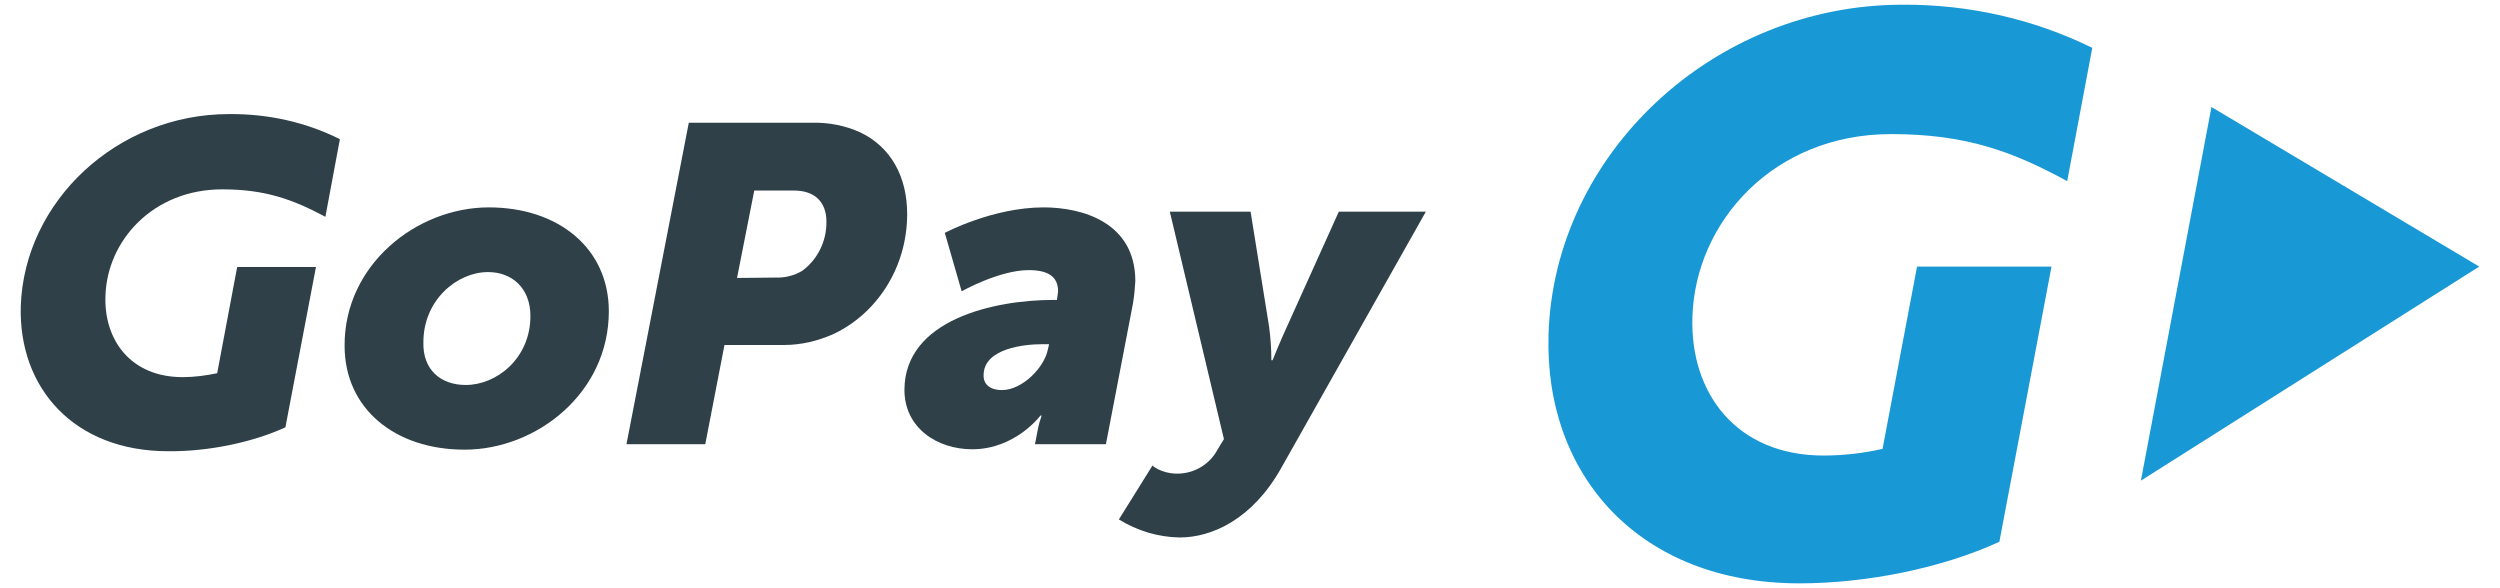
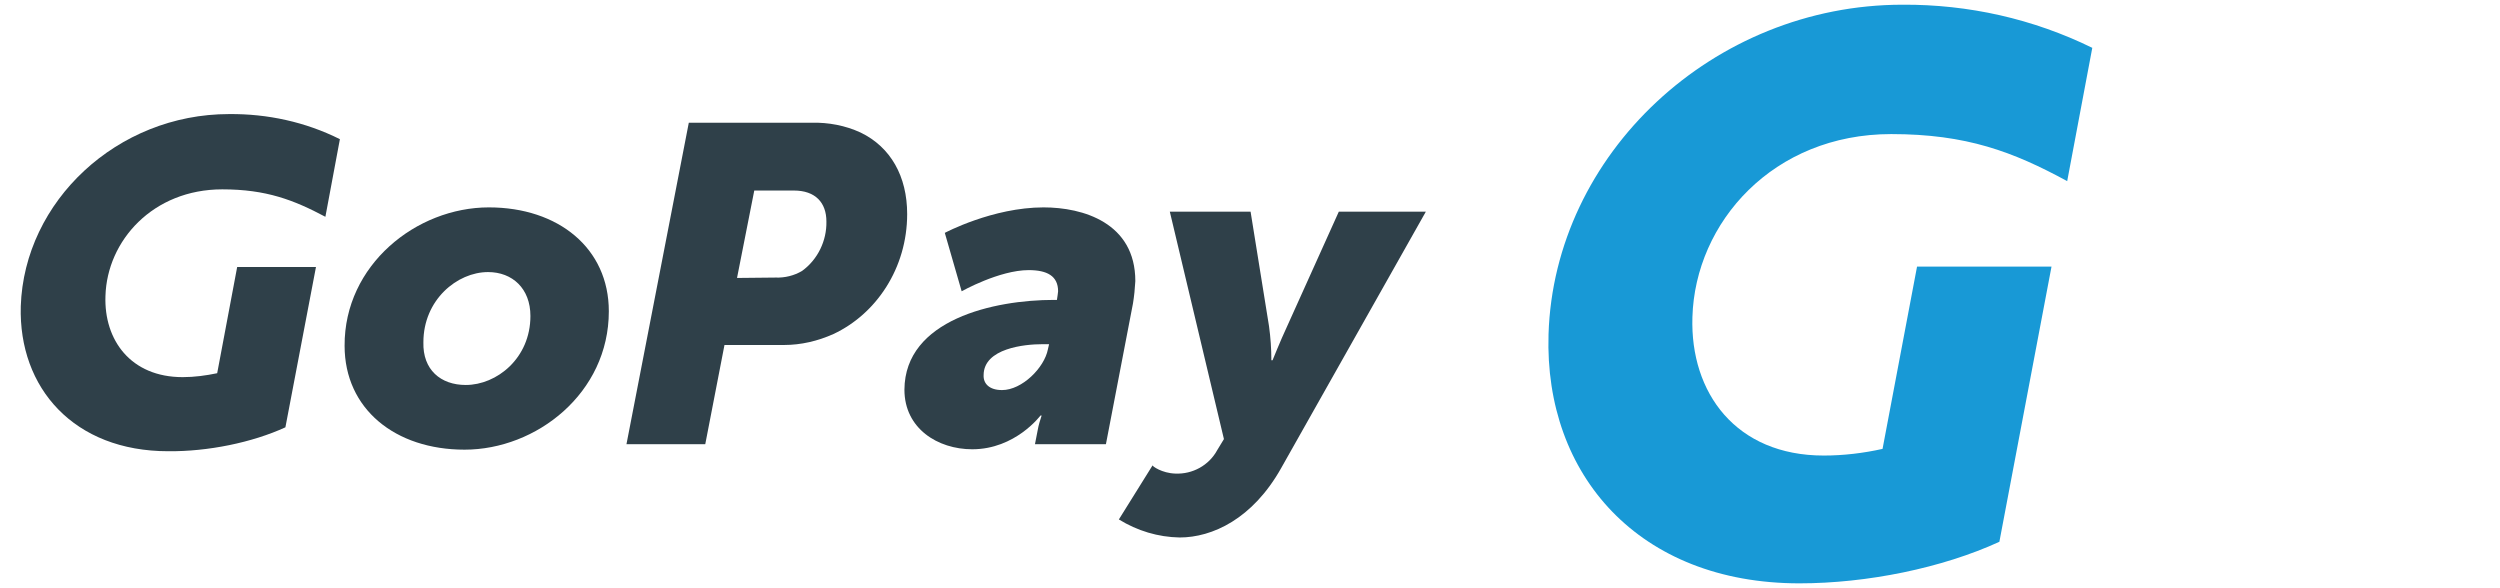
<svg xmlns="http://www.w3.org/2000/svg" id="Layer_1" x="0px" y="0px" viewBox="0 0 637.7 150" style="enable-background:new 0 0 637.7 150;" xml:space="preserve">
  <style type="text/css">	.st0{fill-rule:evenodd;clip-rule:evenodd;}	.st1{fill:#BA1B02;}	.st2{fill-rule:evenodd;clip-rule:evenodd;fill:#BA1B02;}	.st3{fill:#253B80;}	.st4{fill:#179BD7;}	.st5{fill:#222D65;}	.st6{fill:#1899D6;}	.st7{fill:#2F4049;}	.st8{fill-rule:evenodd;clip-rule:evenodd;fill:#635BFF;}	.st9{fill:#635BFF;}</style>
  <g>
    <path class="st6" d="M459,148.8c-40.9,0-65.1-27.6-64-63.5c1.4-46,42-84.1,90.3-84.1c16.8-0.1,33.3,3.6,48.4,11l-6.4,34  c-13.8-7.5-25.7-12-44.9-12c-30.1,0-50,22.5-50.7,46.7c-0.6,19.3,11.1,35.3,33.5,35.3c5,0,10.1-0.6,15-1.7l8.8-46.5h34.3  l-13.3,70.2C495.4,144.9,476.2,148.8,459,148.8" />
-     <polygon class="st6" points="632.4,68 564.1,27.3 546.1,122.6  " />
    <path class="st7" d="M124.7,52.9c17.7,0,30.6,10.4,30.6,26.5c0,20.9-18.5,35.3-36.8,35.3c-17.7,0-30.6-10.4-30.6-26.5  C87.8,67.6,106.2,52.9,124.7,52.9 M118.8,98.2c7.9,0,16.5-6.8,16.5-17.6c0-7-4.6-11.2-10.8-11.2c-7.9,0-16.5,7.1-16.5,17.9  C107.8,94.3,112.4,98.2,118.8,98.2" />
    <path class="st7" d="M175.7,31.3H207c4.3-0.1,8.6,0.7,12.5,2.5c7.7,3.7,11.9,11.2,11.9,20.8c0,13.8-7.9,25.5-18.8,30.6  c-4,1.8-8.3,2.8-12.6,2.8h-15.2l-4.9,25.3h-20.1L175.7,31.3z M197.8,70.8c2.4,0.1,4.8-0.5,6.8-1.7c4-2.9,6.3-7.7,6.2-12.6  c0-4.8-2.8-7.9-8.3-7.9h-10.1l-4.4,22.3L197.8,70.8z" />
    <path class="st7" d="M268.8,76.5h0.8c0.1-0.8,0.3-1.8,0.3-2.2c0-3.9-2.8-5.4-7.5-5.4c-7.5,0-17.1,5.4-17.1,5.4L241,59.4  c0,0,12.2-6.5,25.2-6.5c10,0,23.4,3.9,23.4,18.8c-0.1,1.9-0.3,3.9-0.6,5.7l-6.9,35.9h-18.1l0.7-3.6c0.2-1.2,0.6-2.5,1-3.7h-0.3  c0,0-6.4,8.6-17.4,8.6c-8.8,0-17.3-5.3-17.3-15.2C230.8,81.5,253.6,76.5,268.8,76.5 M255.6,99.5c5.1,0,10.8-5.7,11.7-10.4l0.3-1.3  h-1.8c-4.3,0-14.9,1-14.9,7.9C250.8,97.8,252.3,99.5,255.6,99.5" />
    <path class="st7" d="M299.8,120.8c4.4,0.2,8.6-2.1,10.7-6l1.7-2.8l-13.8-58H319l4.7,29.2c0.4,2.9,0.6,5.8,0.6,8.7h0.3  c0,0,2.1-5.2,3.6-8.4L341.5,54h22.2l-36.9,65.4c-7.3,13-17.6,17.7-25.9,17.7c-5.5-0.1-10.8-1.7-15.5-4.6l8.6-13.8  C293.9,118.9,296.4,120.7,299.8,120.8" />
    <path class="st7" d="M42.9,115.1c-24,0-38.2-16.1-37.6-37c0.9-26.8,24.6-49,53.1-49c9.8-0.1,19.5,2,28.3,6.4L83,55.3  c-8.1-4.3-15.1-7-26.3-7c-17.7,0-29.4,13.1-29.8,27.2c-0.4,11.2,6.4,20.7,19.7,20.7c3,0,5.9-0.4,8.8-1l5.1-27.1h20.1L72.8,109  C64.3,112.9,53,115.2,42.9,115.1" />
  </g>
</svg>